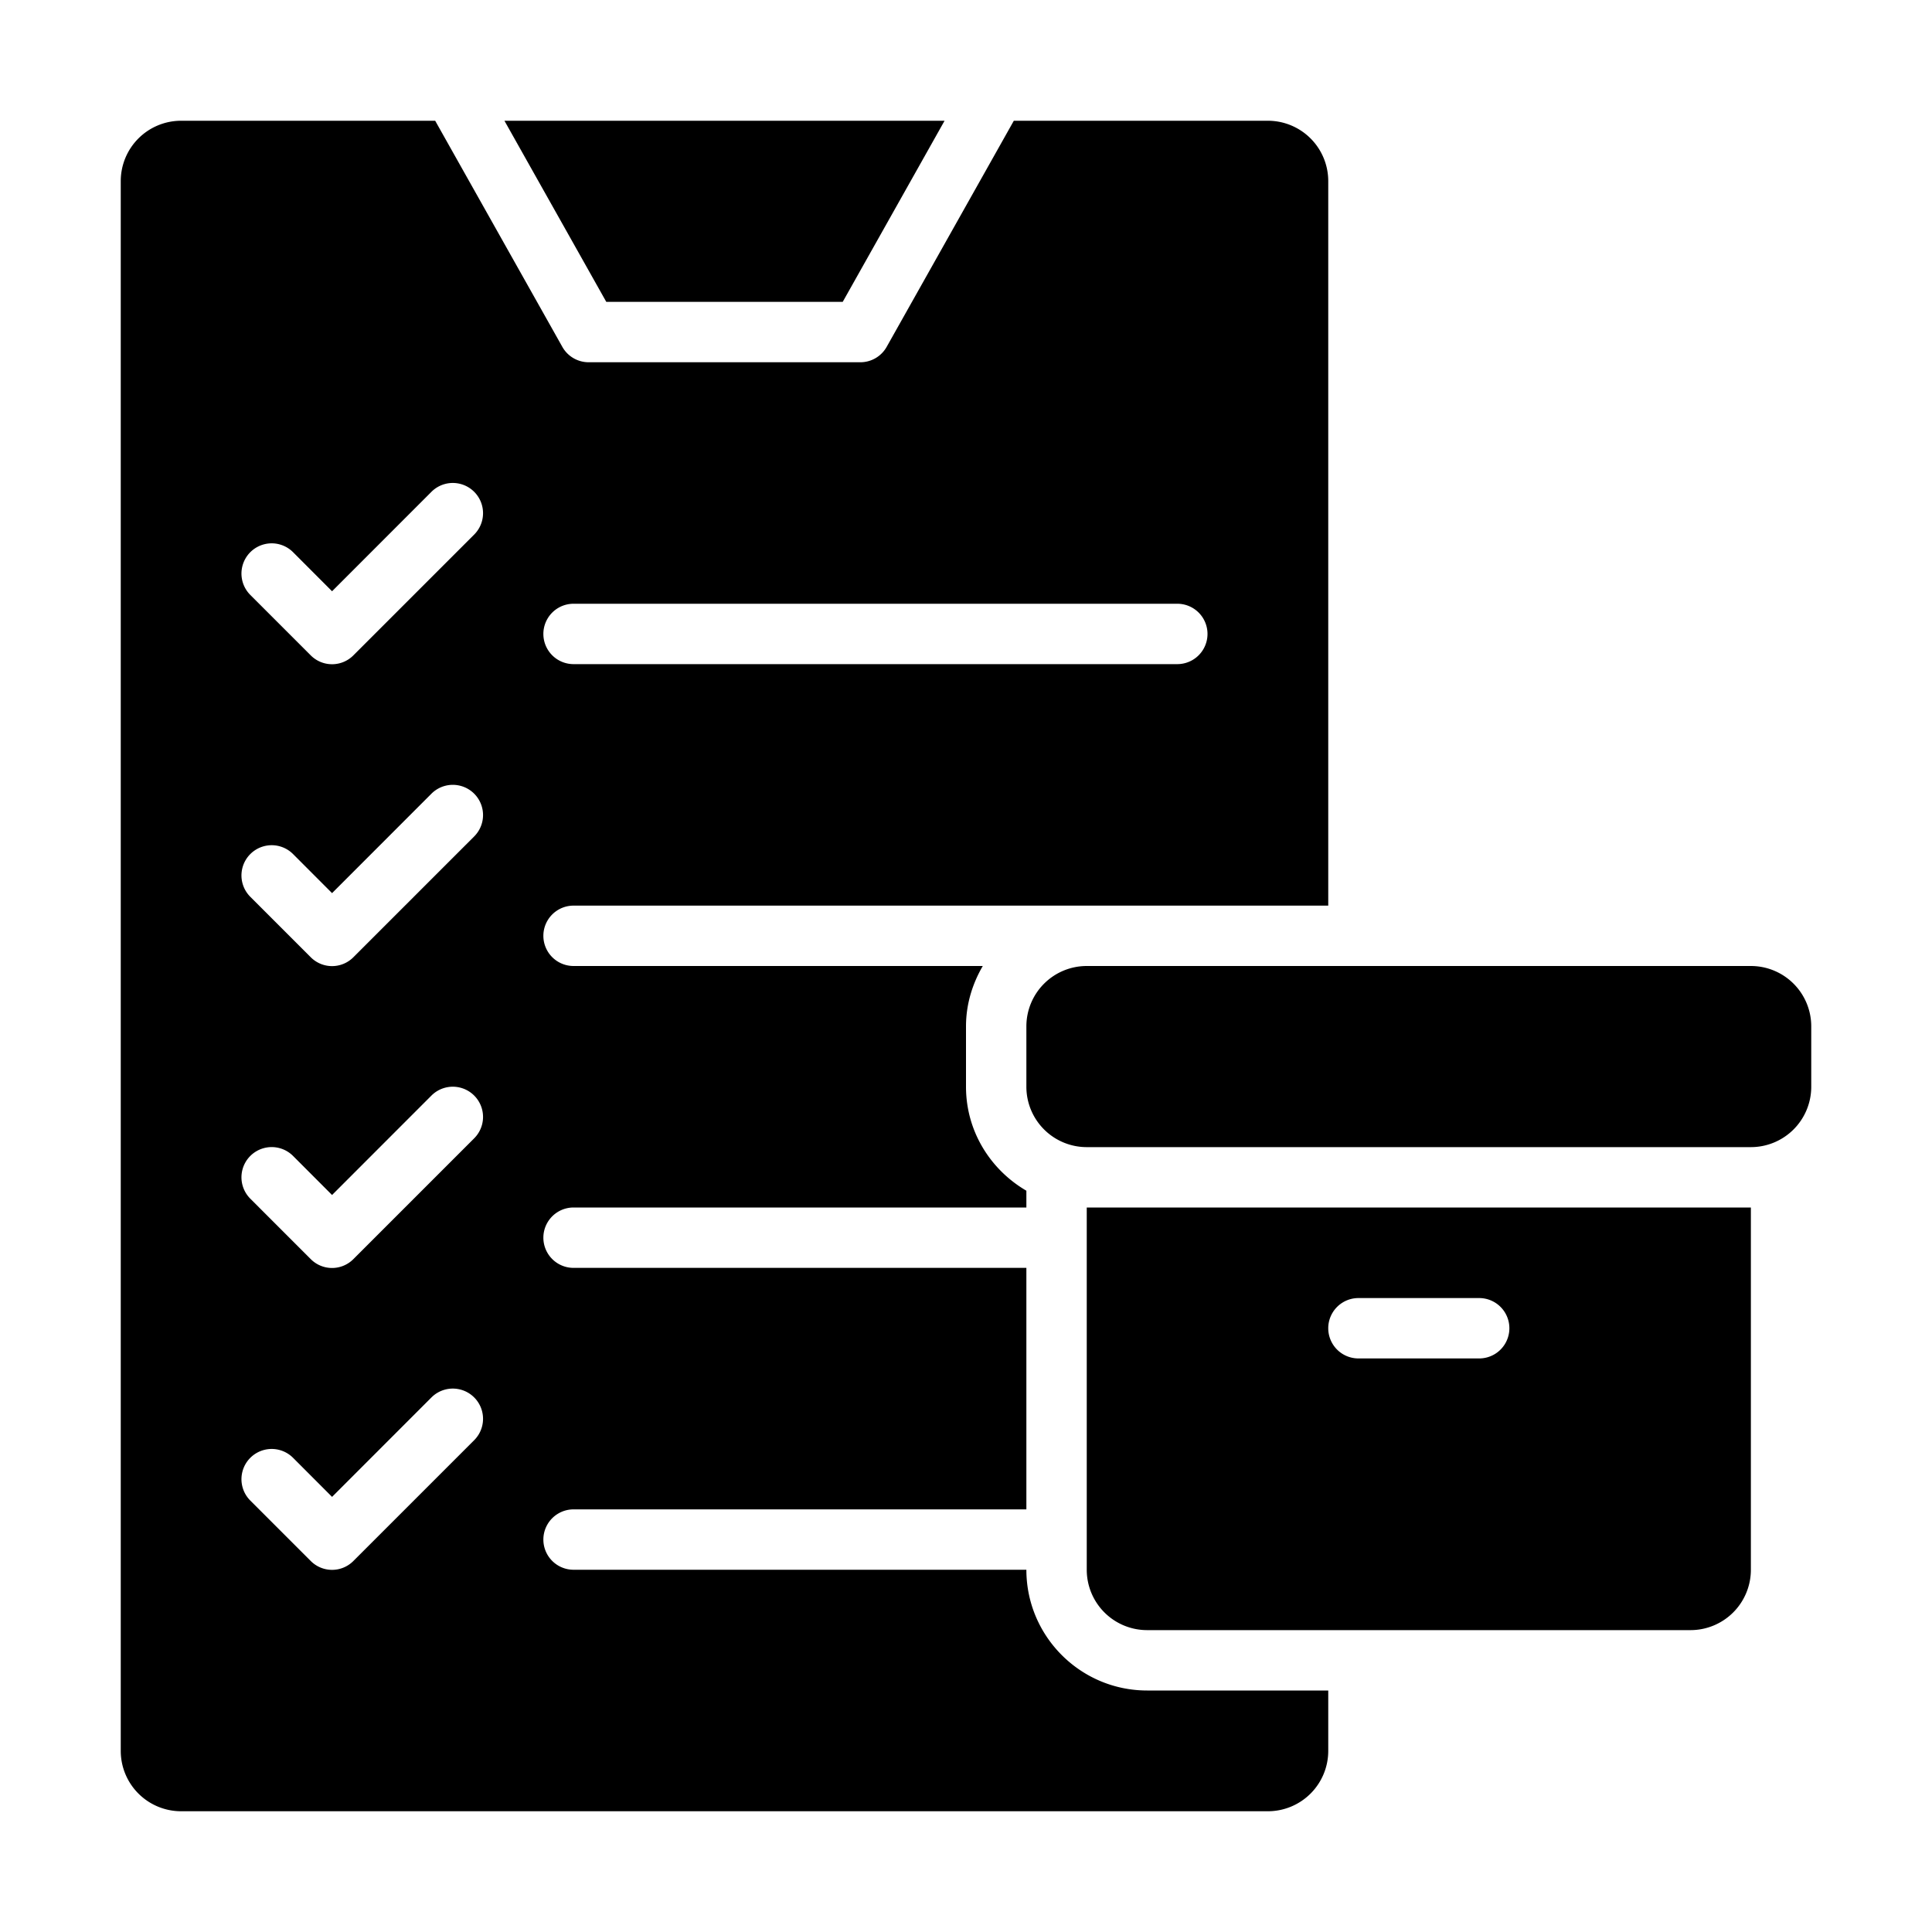
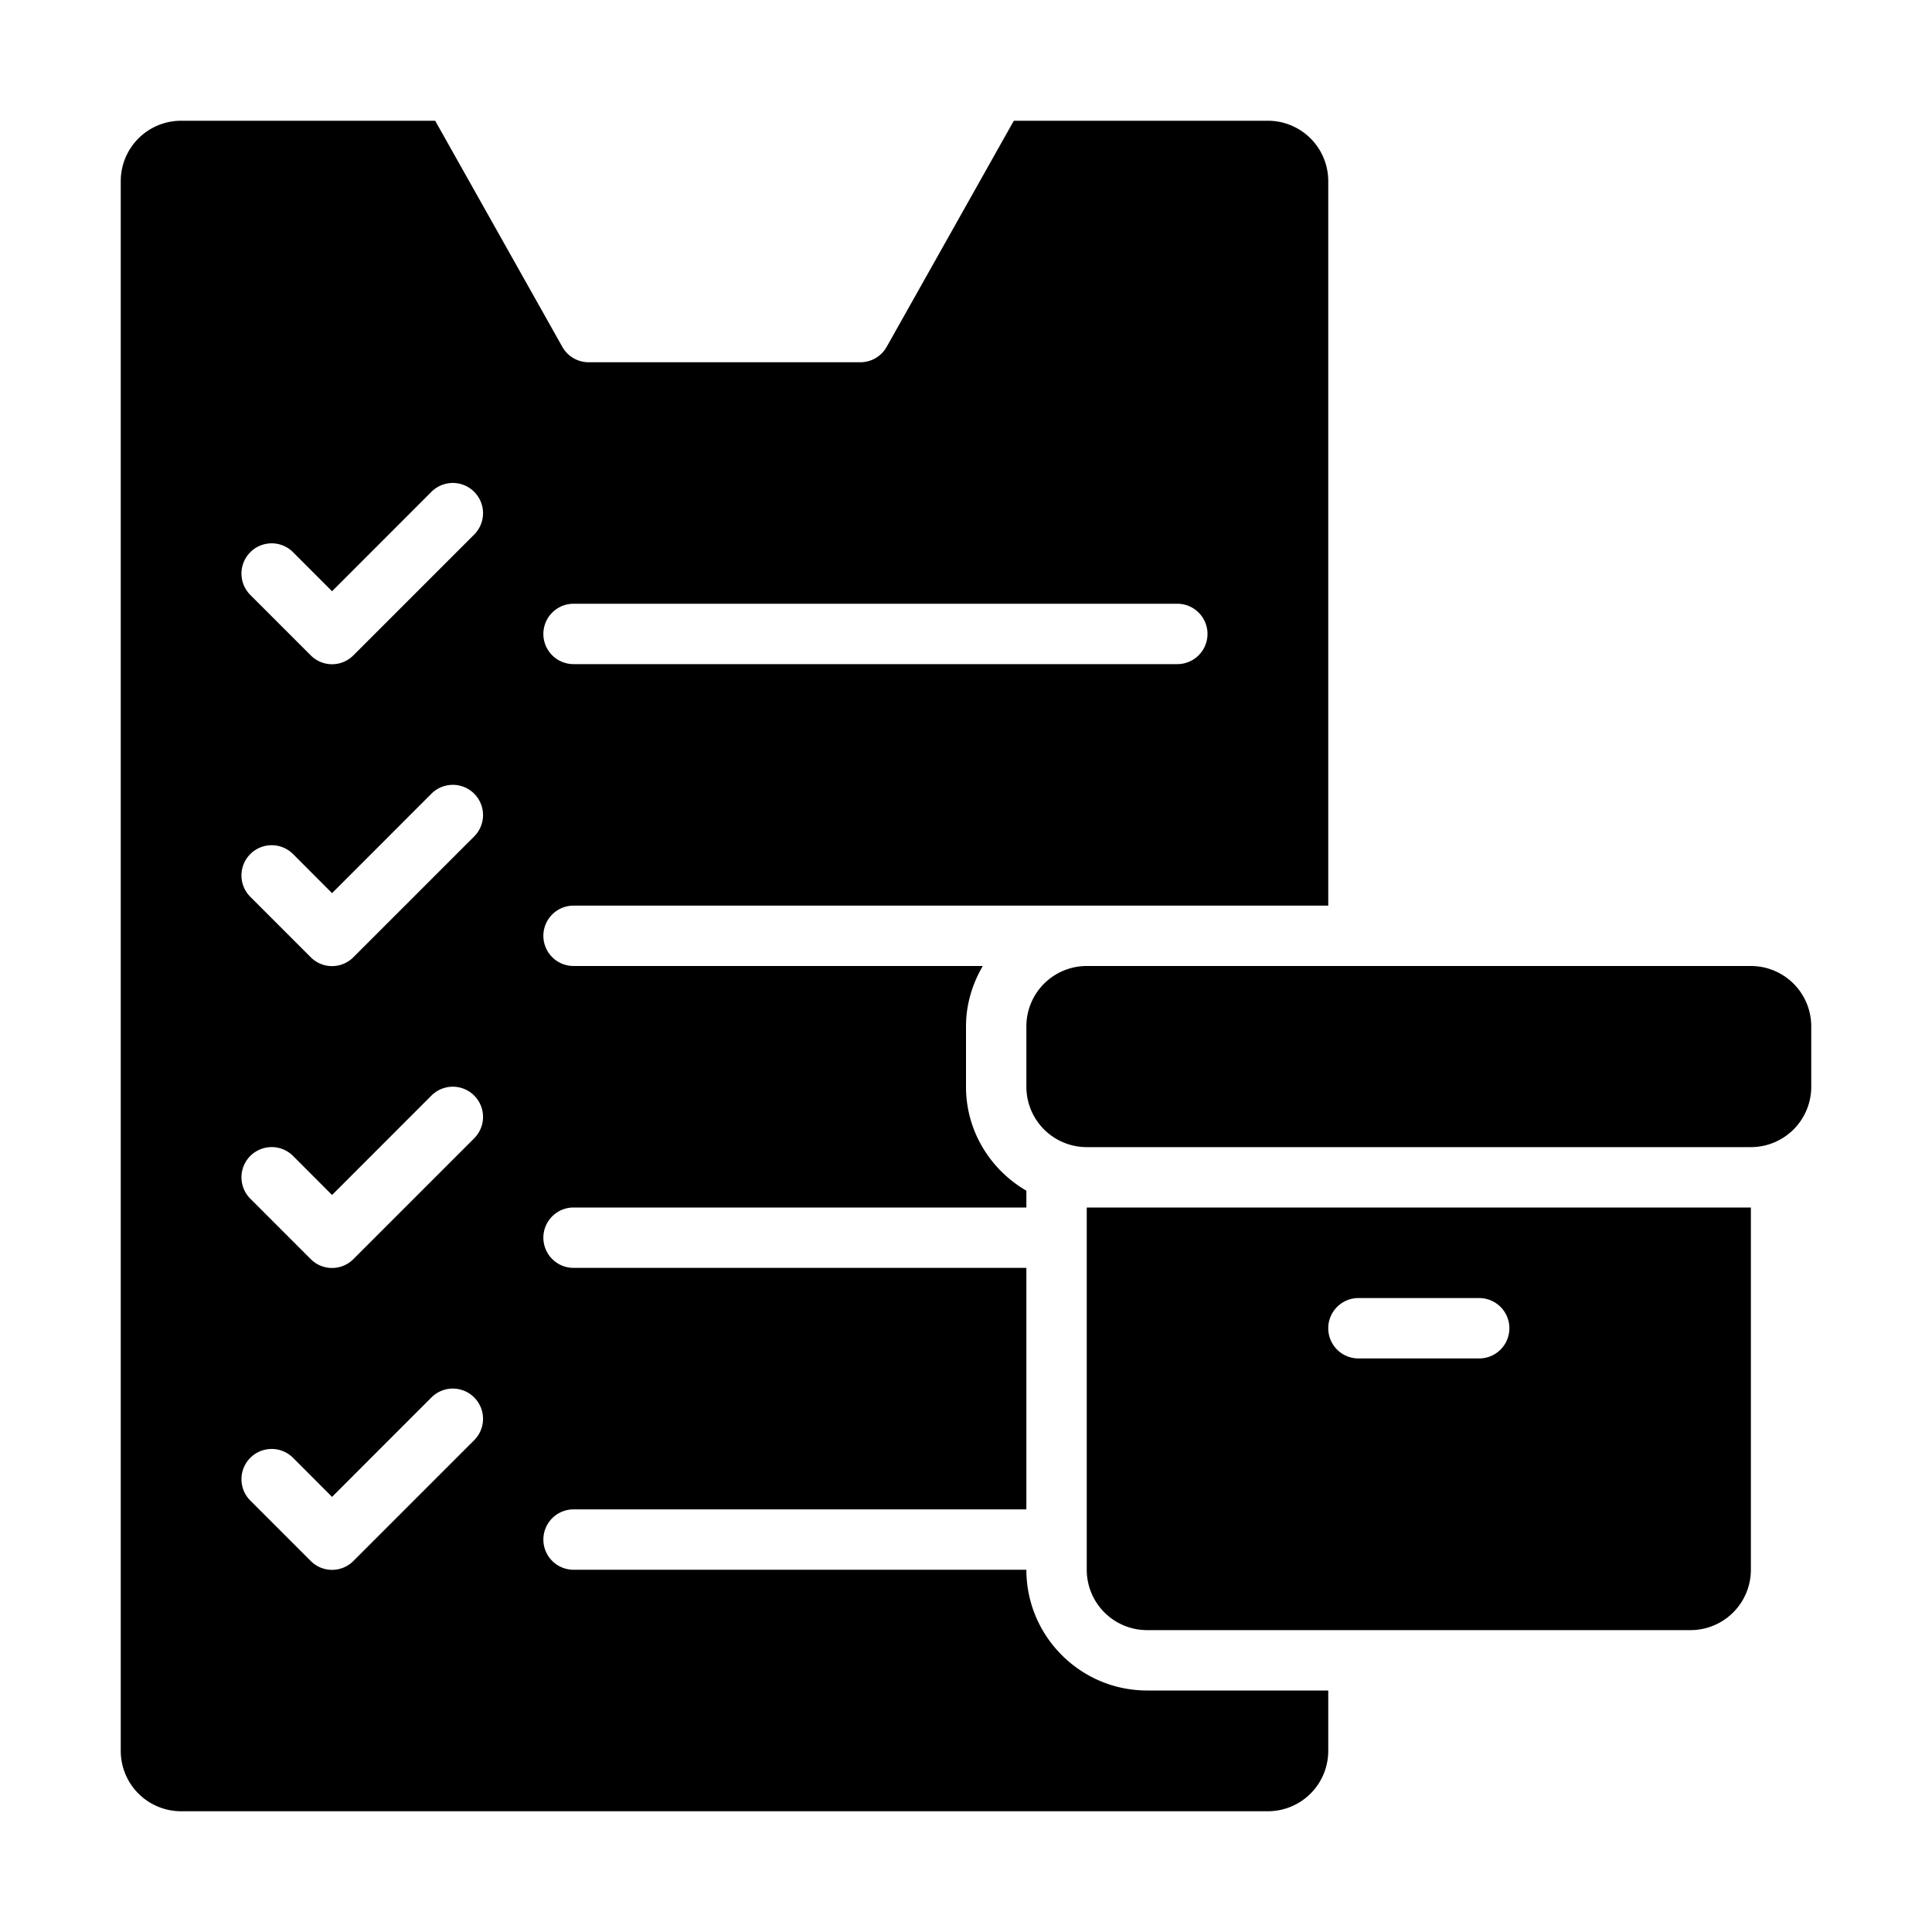
<svg xmlns="http://www.w3.org/2000/svg" version="1.1" width="512" height="512" x="0" y="0" viewBox="0 0 32 32" style="enable-background:new 0 0 512 512" xml:space="preserve" class="">
  <g>
-     <path d="m13.958 5 1.687-3h-7.29l1.687 3z" />
    <path d="M17 26H9.5a.5.5 0 1 1 0-1H17v-4H9.5a.5.5 0 1 1 0-1H17v-.278c-.595-.347-1-.985-1-1.722v-1c0-.366.106-.705.278-1H9.5a.5.5 0 1 1 0-1H22V3a1 1 0 0 0-1-1h-4.208l-2.106 3.745A.5.5 0 0 1 14.25 6h-4.5a.5.5 0 0 1-.436-.255L7.208 2H3a1 1 0 0 0-1 1v26a1 1 0 0 0 1 1h18a1 1 0 0 0 1-1v-1h-3c-1.103 0-2-.897-2-2zM9.5 10h10a.5.5 0 1 1 0 1h-10a.5.5 0 1 1 0-1zM7.854 23.854l-2 2a.498.498 0 0 1-.708 0l-1-1a.5.5 0 1 1 .708-.708l.646.647 1.646-1.647a.5.5 0 1 1 .708.708zm0-5-2 2a.498.498 0 0 1-.708 0l-1-1a.5.5 0 1 1 .708-.708l.646.647 1.646-1.647a.5.5 0 1 1 .708.708zm0-5-2 2a.498.498 0 0 1-.708 0l-1-1a.5.5 0 1 1 .708-.708l.646.647 1.646-1.647a.5.5 0 1 1 .708.708zm0-5-2 2a.498.498 0 0 1-.708 0l-1-1a.5.5 0 1 1 .708-.708l.646.647 1.646-1.647a.5.5 0 1 1 .708.708z" />
    <path d="M29 16H18a1 1 0 0 0-1 1v1a1 1 0 0 0 1 1h11a1 1 0 0 0 1-1v-1a1 1 0 0 0-1-1zM18 26a1 1 0 0 0 1 1h9a1 1 0 0 0 1-1v-6H18zm4.5-4.5h2a.5.5 0 1 1 0 1h-2a.5.5 0 1 1 0-1z" />
  </g>
</svg>